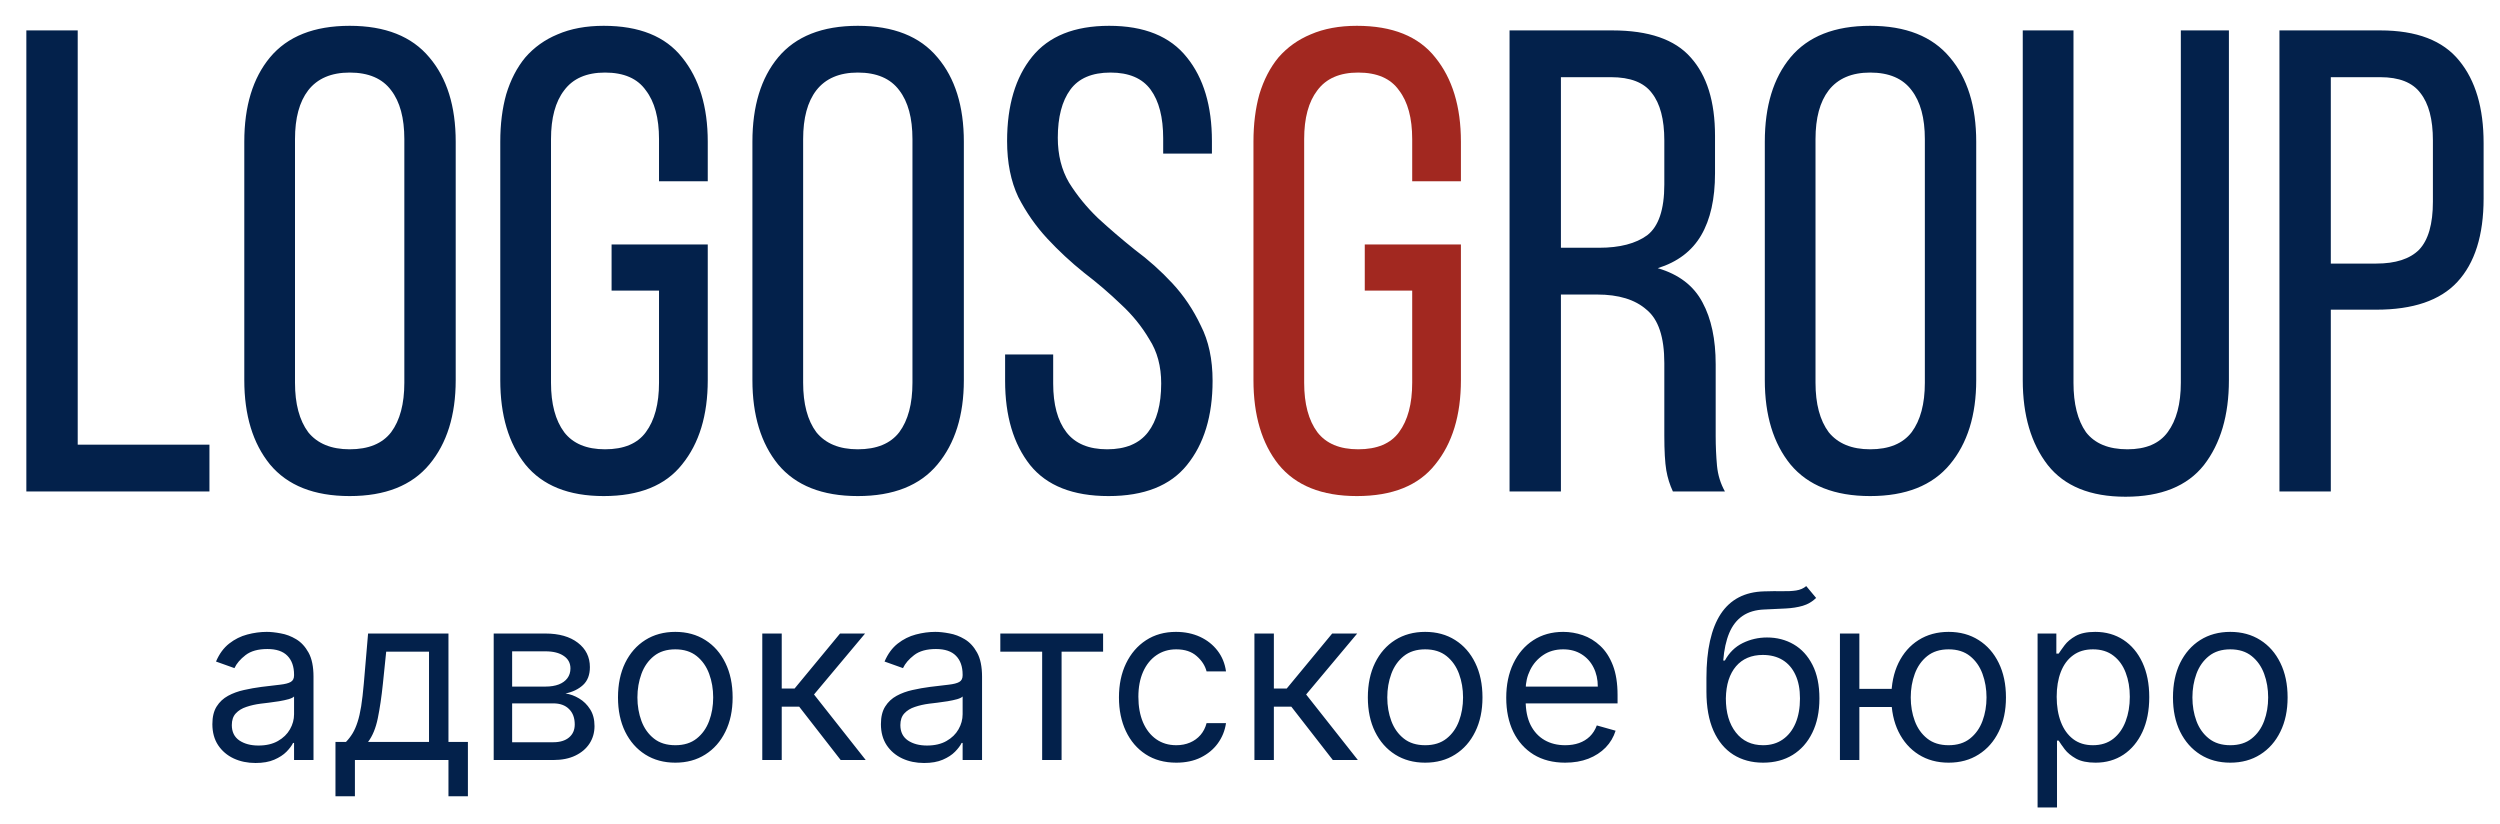
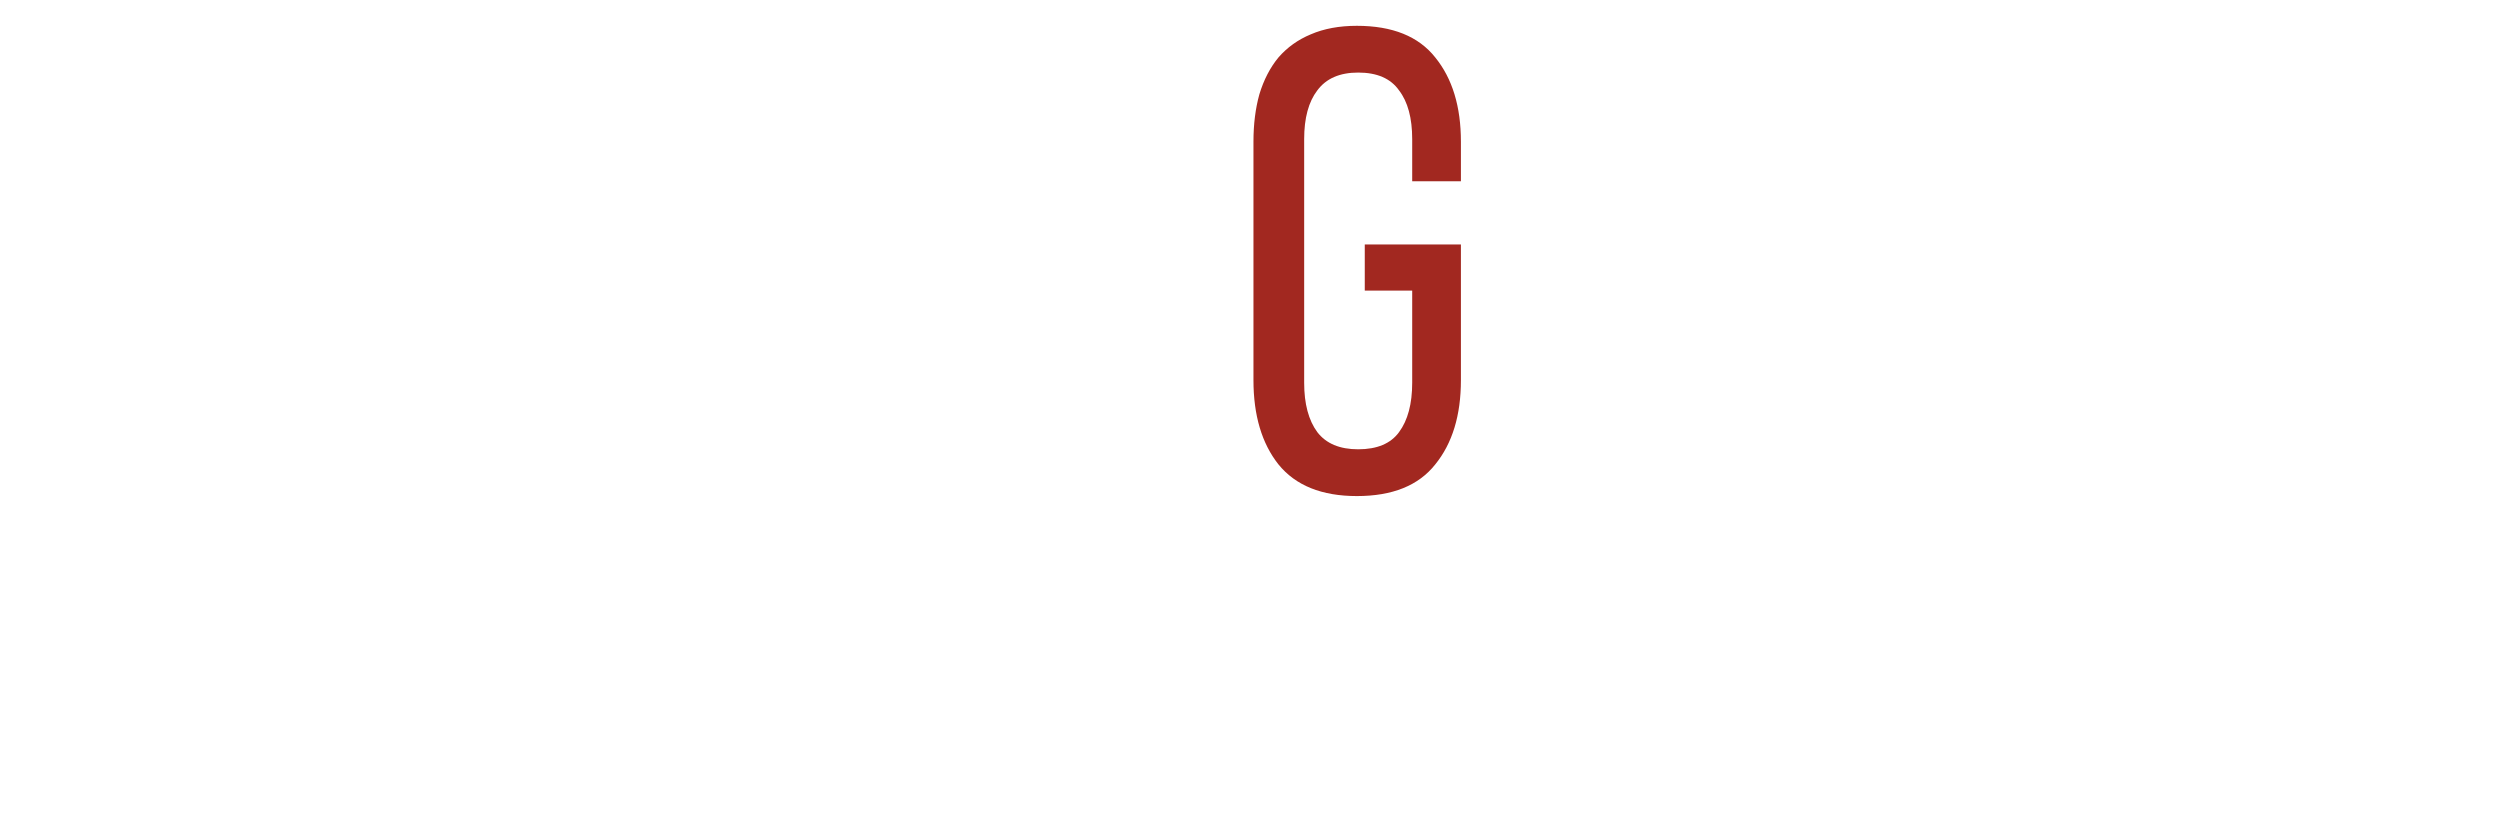
<svg xmlns="http://www.w3.org/2000/svg" viewBox="0 0 117 38.57" fill="none">
-   <path d="M1.233 23V1.423H3.637V20.812H9.802V23H1.233ZM11.433 6.633C11.433 4.968 11.834 3.653 12.635 2.687C13.457 1.701 14.7 1.208 16.365 1.208C18.029 1.208 19.272 1.701 20.094 2.687C20.916 3.653 21.327 4.968 21.327 6.633V17.791C21.327 19.435 20.916 20.75 20.094 21.736C19.272 22.723 18.029 23.216 16.365 23.216C14.7 23.216 13.457 22.723 12.635 21.736C11.834 20.75 11.433 19.435 11.433 17.791V6.633ZM13.806 17.914C13.806 18.9 14.012 19.671 14.423 20.226C14.854 20.76 15.502 21.027 16.365 21.027C17.248 21.027 17.896 20.76 18.307 20.226C18.718 19.671 18.923 18.9 18.923 17.914V6.509C18.923 5.523 18.718 4.763 18.307 4.228C17.896 3.674 17.248 3.396 16.365 3.396C15.502 3.396 14.854 3.674 14.423 4.228C14.012 4.763 13.806 5.523 13.806 6.509V17.914ZM28.253 1.208C29.917 1.208 31.14 1.701 31.921 2.687C32.722 3.674 33.123 4.989 33.123 6.633V8.482H30.842V6.509C30.842 5.523 30.636 4.763 30.225 4.228C29.835 3.674 29.198 3.396 28.314 3.396C27.451 3.396 26.814 3.674 26.403 4.228C25.992 4.763 25.787 5.523 25.787 6.509V17.914C25.787 18.9 25.992 19.671 26.403 20.226C26.814 20.76 27.451 21.027 28.314 21.027C29.198 21.027 29.835 20.76 30.225 20.226C30.636 19.671 30.842 18.9 30.842 17.914V13.599H28.622V11.441H33.123V17.791C33.123 19.435 32.722 20.75 31.921 21.736C31.14 22.723 29.917 23.216 28.253 23.216C26.609 23.216 25.386 22.723 24.585 21.736C23.804 20.75 23.413 19.435 23.413 17.791V6.633C23.413 5.811 23.506 5.071 23.691 4.413C23.896 3.735 24.194 3.16 24.585 2.687C24.996 2.215 25.499 1.855 26.095 1.608C26.712 1.341 27.431 1.208 28.253 1.208ZM35.213 6.633C35.213 4.968 35.614 3.653 36.415 2.687C37.237 1.701 38.48 1.208 40.145 1.208C41.809 1.208 43.053 1.701 43.874 2.687C44.697 3.653 45.108 4.968 45.108 6.633V17.791C45.108 19.435 44.697 20.75 43.874 21.736C43.053 22.723 41.809 23.216 40.145 23.216C38.48 23.216 37.237 22.723 36.415 21.736C35.614 20.75 35.213 19.435 35.213 17.791V6.633ZM37.587 17.914C37.587 18.9 37.792 19.671 38.203 20.226C38.635 20.76 39.282 21.027 40.145 21.027C41.029 21.027 41.676 20.76 42.087 20.226C42.498 19.671 42.703 18.9 42.703 17.914V6.509C42.703 5.523 42.498 4.763 42.087 4.228C41.676 3.674 41.029 3.396 40.145 3.396C39.282 3.396 38.635 3.674 38.203 4.228C37.792 4.763 37.587 5.523 37.587 6.509V17.914ZM51.909 1.208C53.553 1.208 54.766 1.701 55.547 2.687C56.328 3.653 56.718 4.958 56.718 6.602V7.187H54.437V6.478C54.437 5.492 54.242 4.732 53.851 4.197C53.461 3.663 52.834 3.396 51.971 3.396C51.108 3.396 50.481 3.663 50.091 4.197C49.7 4.732 49.505 5.482 49.505 6.448C49.505 7.249 49.68 7.948 50.029 8.544C50.399 9.14 50.851 9.694 51.385 10.208C51.92 10.701 52.495 11.194 53.111 11.688C53.748 12.16 54.334 12.684 54.868 13.26C55.403 13.835 55.844 14.493 56.194 15.232C56.564 15.952 56.749 16.815 56.749 17.822C56.749 19.466 56.348 20.781 55.547 21.767C54.766 22.733 53.543 23.216 51.879 23.216C50.214 23.216 48.992 22.733 48.211 21.767C47.43 20.781 47.039 19.466 47.039 17.822V16.589H49.289V17.945C49.289 18.931 49.495 19.692 49.906 20.226C50.317 20.76 50.954 21.027 51.817 21.027C52.68 21.027 53.317 20.76 53.728 20.226C54.139 19.692 54.344 18.931 54.344 17.945C54.344 17.143 54.16 16.455 53.789 15.88C53.44 15.284 52.998 14.739 52.464 14.246C51.93 13.732 51.355 13.239 50.738 12.767C50.121 12.273 49.546 11.739 49.012 11.164C48.478 10.588 48.026 9.941 47.656 9.222C47.306 8.482 47.132 7.609 47.132 6.602C47.132 4.937 47.522 3.622 48.303 2.656C49.084 1.691 50.286 1.208 51.909 1.208ZM75.455 1.423C77.161 1.423 78.383 1.845 79.123 2.687C79.883 3.53 80.263 4.752 80.263 6.355V8.112C80.263 9.304 80.048 10.27 79.616 11.01C79.185 11.749 78.507 12.263 77.582 12.551C78.568 12.838 79.267 13.373 79.678 14.154C80.089 14.914 80.294 15.88 80.294 17.051V20.411C80.294 20.883 80.315 21.346 80.356 21.798C80.397 22.229 80.52 22.63 80.726 23H78.291C78.147 22.692 78.044 22.363 77.983 22.014C77.921 21.644 77.89 21.099 77.89 20.38V16.989C77.89 15.777 77.613 14.945 77.058 14.493C76.524 14.02 75.753 13.784 74.746 13.784H73.051V23H70.647V1.423H75.455ZM74.838 11.595C75.805 11.595 76.555 11.4 77.089 11.01C77.623 10.599 77.89 9.807 77.89 8.636V6.571C77.89 5.585 77.695 4.845 77.305 4.352C76.935 3.858 76.297 3.612 75.394 3.612H73.051V11.595H74.838ZM82.593 6.633C82.593 4.968 82.993 3.653 83.794 2.687C84.617 1.701 85.86 1.208 87.524 1.208C89.189 1.208 90.432 1.701 91.254 2.687C92.076 3.653 92.487 4.968 92.487 6.633V17.791C92.487 19.435 92.076 20.75 91.254 21.736C90.432 22.723 89.189 23.216 87.524 23.216C85.86 23.216 84.617 22.723 83.794 21.736C82.993 20.75 82.593 19.435 82.593 17.791V6.633ZM84.966 17.914C84.966 18.9 85.171 19.671 85.582 20.226C86.014 20.76 86.661 21.027 87.524 21.027C88.408 21.027 89.055 20.76 89.466 20.226C89.877 19.671 90.083 18.9 90.083 17.914V6.509C90.083 5.523 89.877 4.763 89.466 4.228C89.055 3.674 88.408 3.396 87.524 3.396C86.661 3.396 86.014 3.674 85.582 4.228C85.171 4.763 84.966 5.523 84.966 6.509V17.914ZM97.039 17.914C97.039 18.9 97.234 19.671 97.624 20.226C98.035 20.76 98.683 21.027 99.566 21.027C100.429 21.027 101.056 20.76 101.447 20.226C101.858 19.671 102.063 18.9 102.063 17.914V1.423H104.313V17.791C104.313 19.435 103.923 20.76 103.142 21.767C102.361 22.753 101.138 23.247 99.474 23.247C97.83 23.247 96.618 22.753 95.837 21.767C95.056 20.76 94.665 19.435 94.665 17.791V1.423H97.039V17.914ZM111.394 1.423C113.1 1.423 114.332 1.896 115.093 2.841C115.853 3.766 116.233 5.05 116.233 6.694V9.283C116.233 11.01 115.822 12.314 115 13.198C114.199 14.061 112.935 14.493 111.209 14.493H109.082V23H106.678V1.423H111.394ZM111.209 12.335C112.113 12.335 112.781 12.119 113.213 11.688C113.644 11.236 113.86 10.486 113.86 9.438V6.571C113.86 5.585 113.665 4.845 113.274 4.352C112.904 3.858 112.278 3.612 111.394 3.612H109.082V12.335H111.209Z" fill="#03214B" />
  <path d="M63.501 1.208C65.166 1.208 66.388 1.701 67.169 2.687C67.971 3.674 68.371 4.989 68.371 6.633V8.482H66.091V6.509C66.091 5.523 65.885 4.763 65.474 4.228C65.084 3.674 64.447 3.396 63.563 3.396C62.7 3.396 62.063 3.674 61.652 4.228C61.241 4.763 61.035 5.523 61.035 6.509V17.914C61.035 18.9 61.241 19.671 61.652 20.226C62.063 20.76 62.7 21.027 63.563 21.027C64.447 21.027 65.084 20.76 65.474 20.226C65.885 19.671 66.091 18.9 66.091 17.914V13.599H63.871V11.441H68.371V17.791C68.371 19.435 67.971 20.75 67.169 21.736C66.388 22.723 65.166 23.216 63.501 23.216C61.857 23.216 60.635 22.723 59.833 21.736C59.052 20.75 58.662 19.435 58.662 17.791V6.633C58.662 5.811 58.755 5.071 58.939 4.413C59.145 3.735 59.443 3.16 59.833 2.687C60.244 2.215 60.748 1.855 61.343 1.608C61.96 1.341 62.679 1.208 63.501 1.208Z" fill="#A22820" />
-   <path d="M11.959 35.708C11.583 35.708 11.243 35.638 10.937 35.496C10.631 35.352 10.389 35.145 10.209 34.876C10.029 34.603 9.939 34.274 9.939 33.889C9.939 33.55 10.006 33.275 10.139 33.064C10.273 32.851 10.452 32.684 10.675 32.563C10.899 32.442 11.145 32.352 11.415 32.293C11.688 32.231 11.961 32.183 12.236 32.147C12.596 32.1 12.887 32.066 13.111 32.043C13.337 32.017 13.502 31.975 13.604 31.916C13.71 31.857 13.762 31.754 13.762 31.607V31.576C13.762 31.196 13.658 30.901 13.45 30.69C13.245 30.479 12.932 30.374 12.514 30.374C12.079 30.374 11.739 30.469 11.492 30.659C11.246 30.849 11.072 31.052 10.972 31.268L10.109 30.96C10.263 30.6 10.468 30.32 10.725 30.119C10.985 29.916 11.267 29.775 11.573 29.695C11.882 29.613 12.185 29.572 12.483 29.572C12.673 29.572 12.891 29.595 13.138 29.642C13.387 29.685 13.627 29.776 13.859 29.915C14.093 30.054 14.287 30.264 14.441 30.544C14.595 30.823 14.672 31.199 14.672 31.669V35.569H13.762V34.768H13.716C13.654 34.896 13.552 35.033 13.408 35.18C13.264 35.327 13.072 35.451 12.834 35.554C12.595 35.657 12.303 35.708 11.959 35.708ZM12.097 34.891C12.457 34.891 12.76 34.82 13.007 34.679C13.256 34.538 13.444 34.355 13.57 34.132C13.698 33.908 13.762 33.673 13.762 33.426V32.594C13.724 32.64 13.639 32.682 13.508 32.721C13.38 32.757 13.23 32.789 13.061 32.818C12.894 32.843 12.731 32.866 12.571 32.887C12.415 32.905 12.287 32.92 12.19 32.933C11.953 32.964 11.732 33.014 11.527 33.084C11.324 33.15 11.159 33.252 11.034 33.388C10.91 33.522 10.849 33.704 10.849 33.935C10.849 34.251 10.966 34.49 11.199 34.652C11.436 34.811 11.735 34.891 12.097 34.891ZM15.7 37.265V34.721H16.193C16.314 34.596 16.418 34.459 16.506 34.313C16.593 34.166 16.669 33.993 16.733 33.792C16.8 33.59 16.856 33.343 16.903 33.053C16.949 32.76 16.99 32.406 17.026 31.993L17.226 29.649H20.988V34.721H21.898V37.265H20.988V35.569H16.61V37.265H15.7ZM17.226 34.721H20.078V30.497H18.074L17.92 31.993C17.856 32.612 17.776 33.153 17.681 33.615C17.586 34.078 17.434 34.447 17.226 34.721ZM23.105 35.569V29.649H25.526C26.163 29.649 26.669 29.793 27.044 30.081C27.419 30.369 27.607 30.749 27.607 31.222C27.607 31.581 27.5 31.86 27.287 32.058C27.073 32.254 26.8 32.386 26.466 32.455C26.684 32.486 26.896 32.563 27.102 32.687C27.31 32.81 27.482 32.979 27.618 33.195C27.755 33.408 27.823 33.67 27.823 33.981C27.823 34.285 27.745 34.556 27.591 34.795C27.437 35.033 27.216 35.222 26.928 35.361C26.64 35.5 26.296 35.569 25.895 35.569H23.105ZM23.968 34.737H25.895C26.209 34.737 26.454 34.662 26.631 34.513C26.809 34.364 26.898 34.161 26.898 33.904C26.898 33.599 26.809 33.358 26.631 33.184C26.454 33.006 26.209 32.918 25.895 32.918H23.968V34.737ZM23.968 32.132H25.526C25.77 32.132 25.979 32.098 26.154 32.031C26.328 31.962 26.462 31.864 26.555 31.738C26.649 31.61 26.697 31.458 26.697 31.284C26.697 31.034 26.593 30.839 26.385 30.698C26.177 30.554 25.89 30.482 25.526 30.482H23.968V32.132ZM31.605 35.693C31.07 35.693 30.601 35.566 30.198 35.311C29.797 35.057 29.483 34.701 29.257 34.243C29.034 33.786 28.922 33.252 28.922 32.64C28.922 32.023 29.034 31.485 29.257 31.025C29.483 30.565 29.797 30.208 30.198 29.954C30.601 29.7 31.07 29.572 31.605 29.572C32.139 29.572 32.606 29.7 33.007 29.954C33.411 30.208 33.724 30.565 33.948 31.025C34.174 31.485 34.287 32.023 34.287 32.64C34.287 33.252 34.174 33.786 33.948 34.243C33.724 34.701 33.411 35.057 33.007 35.311C32.606 35.566 32.139 35.693 31.605 35.693ZM31.605 34.876C32.011 34.876 32.344 34.772 32.606 34.563C32.868 34.355 33.062 34.081 33.188 33.742C33.315 33.403 33.377 33.036 33.377 32.64C33.377 32.245 33.315 31.876 33.188 31.534C33.062 31.192 32.868 30.916 32.606 30.705C32.344 30.495 32.011 30.389 31.605 30.389C31.198 30.389 30.864 30.495 30.602 30.705C30.34 30.916 30.146 31.192 30.02 31.534C29.895 31.876 29.831 32.245 29.831 32.64C29.831 33.036 29.895 33.403 30.02 33.742C30.146 34.081 30.34 34.355 30.602 34.563C30.864 34.772 31.198 34.876 31.605 34.876ZM35.675 35.569V29.649H36.585V32.224H37.186L39.314 29.649H40.486L38.096 32.502L40.516 35.569H39.344L37.402 33.072H36.585V35.569H35.675ZM43.247 35.708C42.872 35.708 42.532 35.638 42.226 35.496C41.92 35.352 41.677 35.145 41.497 34.876C41.317 34.603 41.227 34.274 41.227 33.889C41.227 33.55 41.294 33.275 41.428 33.064C41.562 32.851 41.74 32.684 41.964 32.563C42.187 32.442 42.434 32.352 42.703 32.293C42.976 32.231 43.249 32.183 43.525 32.147C43.884 32.1 44.176 32.066 44.4 32.043C44.626 32.017 44.79 31.975 44.893 31.916C44.998 31.857 45.051 31.754 45.051 31.607V31.576C45.051 31.196 44.947 30.901 44.739 30.69C44.533 30.479 44.221 30.374 43.802 30.374C43.368 30.374 43.027 30.469 42.781 30.659C42.534 30.849 42.361 31.052 42.26 31.268L41.397 30.96C41.551 30.6 41.757 30.32 42.014 30.119C42.273 29.916 42.556 29.775 42.861 29.695C43.17 29.613 43.473 29.572 43.771 29.572C43.961 29.572 44.18 29.595 44.426 29.642C44.675 29.685 44.916 29.776 45.147 29.915C45.381 30.054 45.575 30.264 45.729 30.544C45.883 30.823 45.96 31.199 45.96 31.669V35.569H45.051V34.768H45.005C44.943 34.896 44.84 35.033 44.696 35.18C44.552 35.327 44.361 35.451 44.122 35.554C43.883 35.657 43.591 35.708 43.247 35.708ZM43.386 34.891C43.745 34.891 44.049 34.82 44.295 34.679C44.544 34.538 44.732 34.355 44.858 34.132C44.986 33.908 45.051 33.673 45.051 33.426V32.594C45.012 32.64 44.928 32.682 44.797 32.721C44.668 32.757 44.519 32.789 44.349 32.818C44.182 32.843 44.019 32.866 43.86 32.887C43.703 32.905 43.576 32.92 43.478 32.933C43.242 32.964 43.021 33.014 42.815 33.084C42.612 33.15 42.448 33.252 42.322 33.388C42.199 33.522 42.137 33.704 42.137 33.935C42.137 34.251 42.254 34.49 42.488 34.652C42.724 34.811 43.023 34.891 43.386 34.891ZM46.815 30.497V29.649H51.625V30.497H49.682V35.569H48.773V30.497H46.815ZM55.05 35.693C54.495 35.693 54.017 35.562 53.616 35.3C53.215 35.038 52.907 34.676 52.691 34.217C52.475 33.757 52.367 33.231 52.367 32.64C52.367 32.039 52.477 31.508 52.699 31.048C52.922 30.586 53.233 30.225 53.631 29.965C54.032 29.703 54.5 29.572 55.034 29.572C55.45 29.572 55.825 29.649 56.16 29.803C56.493 29.957 56.767 30.174 56.98 30.451C57.194 30.729 57.326 31.052 57.377 31.422H56.468C56.398 31.152 56.244 30.913 56.005 30.705C55.769 30.495 55.45 30.389 55.05 30.389C54.695 30.389 54.384 30.482 54.117 30.667C53.852 30.849 53.645 31.108 53.496 31.442C53.35 31.773 53.276 32.162 53.276 32.609C53.276 33.067 53.349 33.465 53.492 33.804C53.639 34.143 53.844 34.407 54.109 34.594C54.376 34.782 54.69 34.876 55.05 34.876C55.286 34.876 55.501 34.834 55.693 34.752C55.886 34.67 56.049 34.552 56.183 34.398C56.316 34.243 56.411 34.059 56.468 33.843H57.377C57.326 34.192 57.199 34.507 56.996 34.787C56.795 35.065 56.529 35.285 56.198 35.45C55.869 35.612 55.486 35.693 55.05 35.693ZM58.707 35.569V29.649H59.617V32.224H60.218L62.346 29.649H63.517L61.127 32.502L63.548 35.569H62.376L60.434 33.072H59.617V35.569H58.707ZM66.698 35.693C66.163 35.693 65.695 35.566 65.291 35.311C64.89 35.057 64.577 34.701 64.351 34.243C64.127 33.786 64.015 33.252 64.015 32.64C64.015 32.023 64.127 31.485 64.351 31.025C64.577 30.565 64.89 30.208 65.291 29.954C65.695 29.7 66.163 29.572 66.698 29.572C67.232 29.572 67.7 29.7 68.101 29.954C68.504 30.208 68.818 30.565 69.041 31.025C69.267 31.485 69.38 32.023 69.38 32.64C69.38 33.252 69.267 33.786 69.041 34.243C68.818 34.701 68.504 35.057 68.101 35.311C67.7 35.566 67.232 35.693 66.698 35.693ZM66.698 34.876C67.104 34.876 67.438 34.772 67.7 34.563C67.962 34.355 68.156 34.081 68.282 33.742C68.408 33.403 68.471 33.036 68.471 32.64C68.471 32.245 68.408 31.876 68.282 31.534C68.156 31.192 67.962 30.916 67.7 30.705C67.438 30.495 67.104 30.389 66.698 30.389C66.292 30.389 65.958 30.495 65.696 30.705C65.434 30.916 65.24 31.192 65.114 31.534C64.988 31.876 64.925 32.245 64.925 32.64C64.925 33.036 64.988 33.403 65.114 33.742C65.24 34.081 65.434 34.355 65.696 34.563C65.958 34.772 66.292 34.876 66.698 34.876ZM73.251 35.693C72.68 35.693 72.189 35.567 71.775 35.315C71.364 35.06 71.046 34.706 70.823 34.251C70.602 33.794 70.492 33.262 70.492 32.656C70.492 32.049 70.602 31.515 70.823 31.052C71.046 30.587 71.357 30.225 71.755 29.965C72.156 29.703 72.624 29.572 73.159 29.572C73.467 29.572 73.771 29.623 74.072 29.726C74.373 29.829 74.646 29.996 74.893 30.227C75.139 30.456 75.336 30.759 75.483 31.137C75.629 31.515 75.702 31.98 75.702 32.532V32.918H71.139V32.132H74.777C74.777 31.797 74.71 31.499 74.577 31.237C74.446 30.975 74.258 30.768 74.014 30.617C73.772 30.465 73.487 30.389 73.159 30.389C72.796 30.389 72.483 30.479 72.218 30.659C71.956 30.837 71.754 31.068 71.613 31.353C71.472 31.638 71.401 31.944 71.401 32.27V32.794C71.401 33.242 71.478 33.62 71.632 33.931C71.789 34.24 72.006 34.475 72.284 34.636C72.561 34.796 72.883 34.876 73.251 34.876C73.49 34.876 73.706 34.842 73.898 34.775C74.094 34.706 74.262 34.603 74.403 34.467C74.545 34.328 74.654 34.156 74.731 33.95L75.61 34.197C75.517 34.495 75.362 34.758 75.144 34.983C74.925 35.207 74.655 35.382 74.334 35.508C74.013 35.631 73.652 35.693 73.251 35.693ZM84.532 27.429L84.995 27.984C84.815 28.159 84.607 28.281 84.37 28.351C84.134 28.42 83.867 28.462 83.569 28.477C83.271 28.493 82.939 28.509 82.574 28.524C82.163 28.539 81.823 28.64 81.553 28.825C81.283 29.009 81.075 29.277 80.928 29.626C80.782 29.976 80.688 30.405 80.647 30.913H80.724C80.925 30.544 81.202 30.271 81.557 30.096C81.912 29.922 82.292 29.834 82.698 29.834C83.16 29.834 83.576 29.942 83.947 30.158C84.317 30.374 84.609 30.694 84.825 31.118C85.041 31.542 85.149 32.065 85.149 32.687C85.149 33.306 85.038 33.84 84.817 34.29C84.599 34.739 84.292 35.086 83.896 35.331C83.503 35.572 83.042 35.693 82.513 35.693C81.983 35.693 81.519 35.568 81.121 35.319C80.723 35.067 80.413 34.694 80.192 34.201C79.972 33.705 79.861 33.092 79.861 32.363V31.73C79.861 30.413 80.085 29.413 80.531 28.732C80.981 28.051 81.657 27.699 82.559 27.676C82.877 27.666 83.162 27.663 83.411 27.668C83.66 27.673 83.877 27.662 84.062 27.634C84.247 27.605 84.404 27.537 84.532 27.429ZM82.513 34.876C82.87 34.876 83.177 34.786 83.434 34.606C83.693 34.426 83.892 34.173 84.031 33.846C84.17 33.517 84.239 33.131 84.239 32.687C84.239 32.255 84.169 31.887 84.027 31.584C83.888 31.281 83.689 31.05 83.43 30.89C83.171 30.731 82.859 30.651 82.497 30.651C82.233 30.651 81.995 30.696 81.784 30.786C81.573 30.876 81.394 31.009 81.245 31.183C81.096 31.358 80.98 31.571 80.898 31.823C80.818 32.075 80.776 32.363 80.77 32.687C80.77 33.349 80.926 33.88 81.237 34.278C81.548 34.676 81.973 34.876 82.513 34.876ZM89.377 32.239V33.087H86.247V32.239H89.377ZM87.018 29.649V35.569H86.109V29.649H87.018ZM91.196 35.693C90.662 35.693 90.193 35.566 89.79 35.311C89.388 35.057 89.075 34.701 88.849 34.243C88.626 33.786 88.514 33.252 88.514 32.64C88.514 32.023 88.626 31.485 88.849 31.025C89.075 30.565 89.388 30.208 89.79 29.954C90.193 29.7 90.662 29.572 91.196 29.572C91.731 29.572 92.198 29.7 92.599 29.954C93.002 30.208 93.316 30.565 93.54 31.025C93.766 31.485 93.879 32.023 93.879 32.64C93.879 33.252 93.766 33.786 93.54 34.243C93.316 34.701 93.002 35.057 92.599 35.311C92.198 35.566 91.731 35.693 91.196 35.693ZM91.196 34.876C91.602 34.876 91.936 34.772 92.198 34.563C92.46 34.355 92.654 34.081 92.78 33.742C92.906 33.403 92.969 33.036 92.969 32.64C92.969 32.245 92.906 31.876 92.78 31.534C92.654 31.192 92.46 30.916 92.198 30.705C91.936 30.495 91.602 30.389 91.196 30.389C90.79 30.389 90.456 30.495 90.194 30.705C89.932 30.916 89.738 31.192 89.612 31.534C89.486 31.876 89.423 32.245 89.423 32.64C89.423 33.036 89.486 33.403 89.612 33.742C89.738 34.081 89.932 34.355 90.194 34.563C90.456 34.772 90.79 34.876 91.196 34.876ZM95.359 37.789V29.649H96.237V30.59H96.345C96.412 30.487 96.505 30.356 96.623 30.197C96.744 30.035 96.916 29.891 97.139 29.765C97.365 29.637 97.671 29.572 98.057 29.572C98.555 29.572 98.995 29.697 99.375 29.946C99.755 30.195 100.052 30.549 100.265 31.006C100.478 31.463 100.585 32.003 100.585 32.625C100.585 33.252 100.478 33.795 100.265 34.255C100.052 34.712 99.756 35.067 99.379 35.319C99.001 35.568 98.566 35.693 98.072 35.693C97.692 35.693 97.387 35.63 97.159 35.504C96.93 35.375 96.754 35.23 96.63 35.068C96.507 34.904 96.412 34.768 96.345 34.66H96.268V37.789H95.359ZM96.253 32.609C96.253 33.056 96.319 33.451 96.45 33.792C96.581 34.132 96.772 34.398 97.024 34.59C97.275 34.781 97.584 34.876 97.949 34.876C98.329 34.876 98.646 34.775 98.901 34.575C99.158 34.372 99.35 34.099 99.479 33.758C99.61 33.413 99.675 33.031 99.675 32.609C99.675 32.193 99.611 31.818 99.483 31.484C99.357 31.147 99.165 30.881 98.909 30.686C98.654 30.488 98.334 30.389 97.949 30.389C97.579 30.389 97.268 30.483 97.016 30.671C96.764 30.856 96.574 31.115 96.445 31.449C96.317 31.781 96.253 32.167 96.253 32.609ZM104.377 35.693C103.843 35.693 103.374 35.566 102.971 35.311C102.57 35.057 102.257 34.701 102.03 34.243C101.807 33.786 101.695 33.252 101.695 32.64C101.695 32.023 101.807 31.485 102.03 31.025C102.257 30.565 102.57 30.208 102.971 29.954C103.374 29.7 103.843 29.572 104.377 29.572C104.912 29.572 105.379 29.7 105.781 29.954C106.184 30.208 106.497 30.565 106.721 31.025C106.947 31.485 107.06 32.023 107.06 32.64C107.06 33.252 106.947 33.786 106.721 34.243C106.497 34.701 106.184 35.057 105.781 35.311C105.379 35.566 104.912 35.693 104.377 35.693ZM104.377 34.876C104.784 34.876 105.118 34.772 105.379 34.563C105.642 34.355 105.836 34.081 105.962 33.742C106.088 33.403 106.15 33.036 106.15 32.64C106.15 32.245 106.088 31.876 105.962 31.534C105.836 31.192 105.642 30.916 105.379 30.705C105.118 30.495 104.784 30.389 104.377 30.389C103.972 30.389 103.638 30.495 103.376 30.705C103.113 30.916 102.919 31.192 102.793 31.534C102.668 31.876 102.605 32.245 102.605 32.64C102.605 33.036 102.668 33.403 102.793 33.742C102.919 34.081 103.113 34.355 103.376 34.563C103.638 34.772 103.972 34.876 104.377 34.876Z" fill="#03214B" />
</svg>